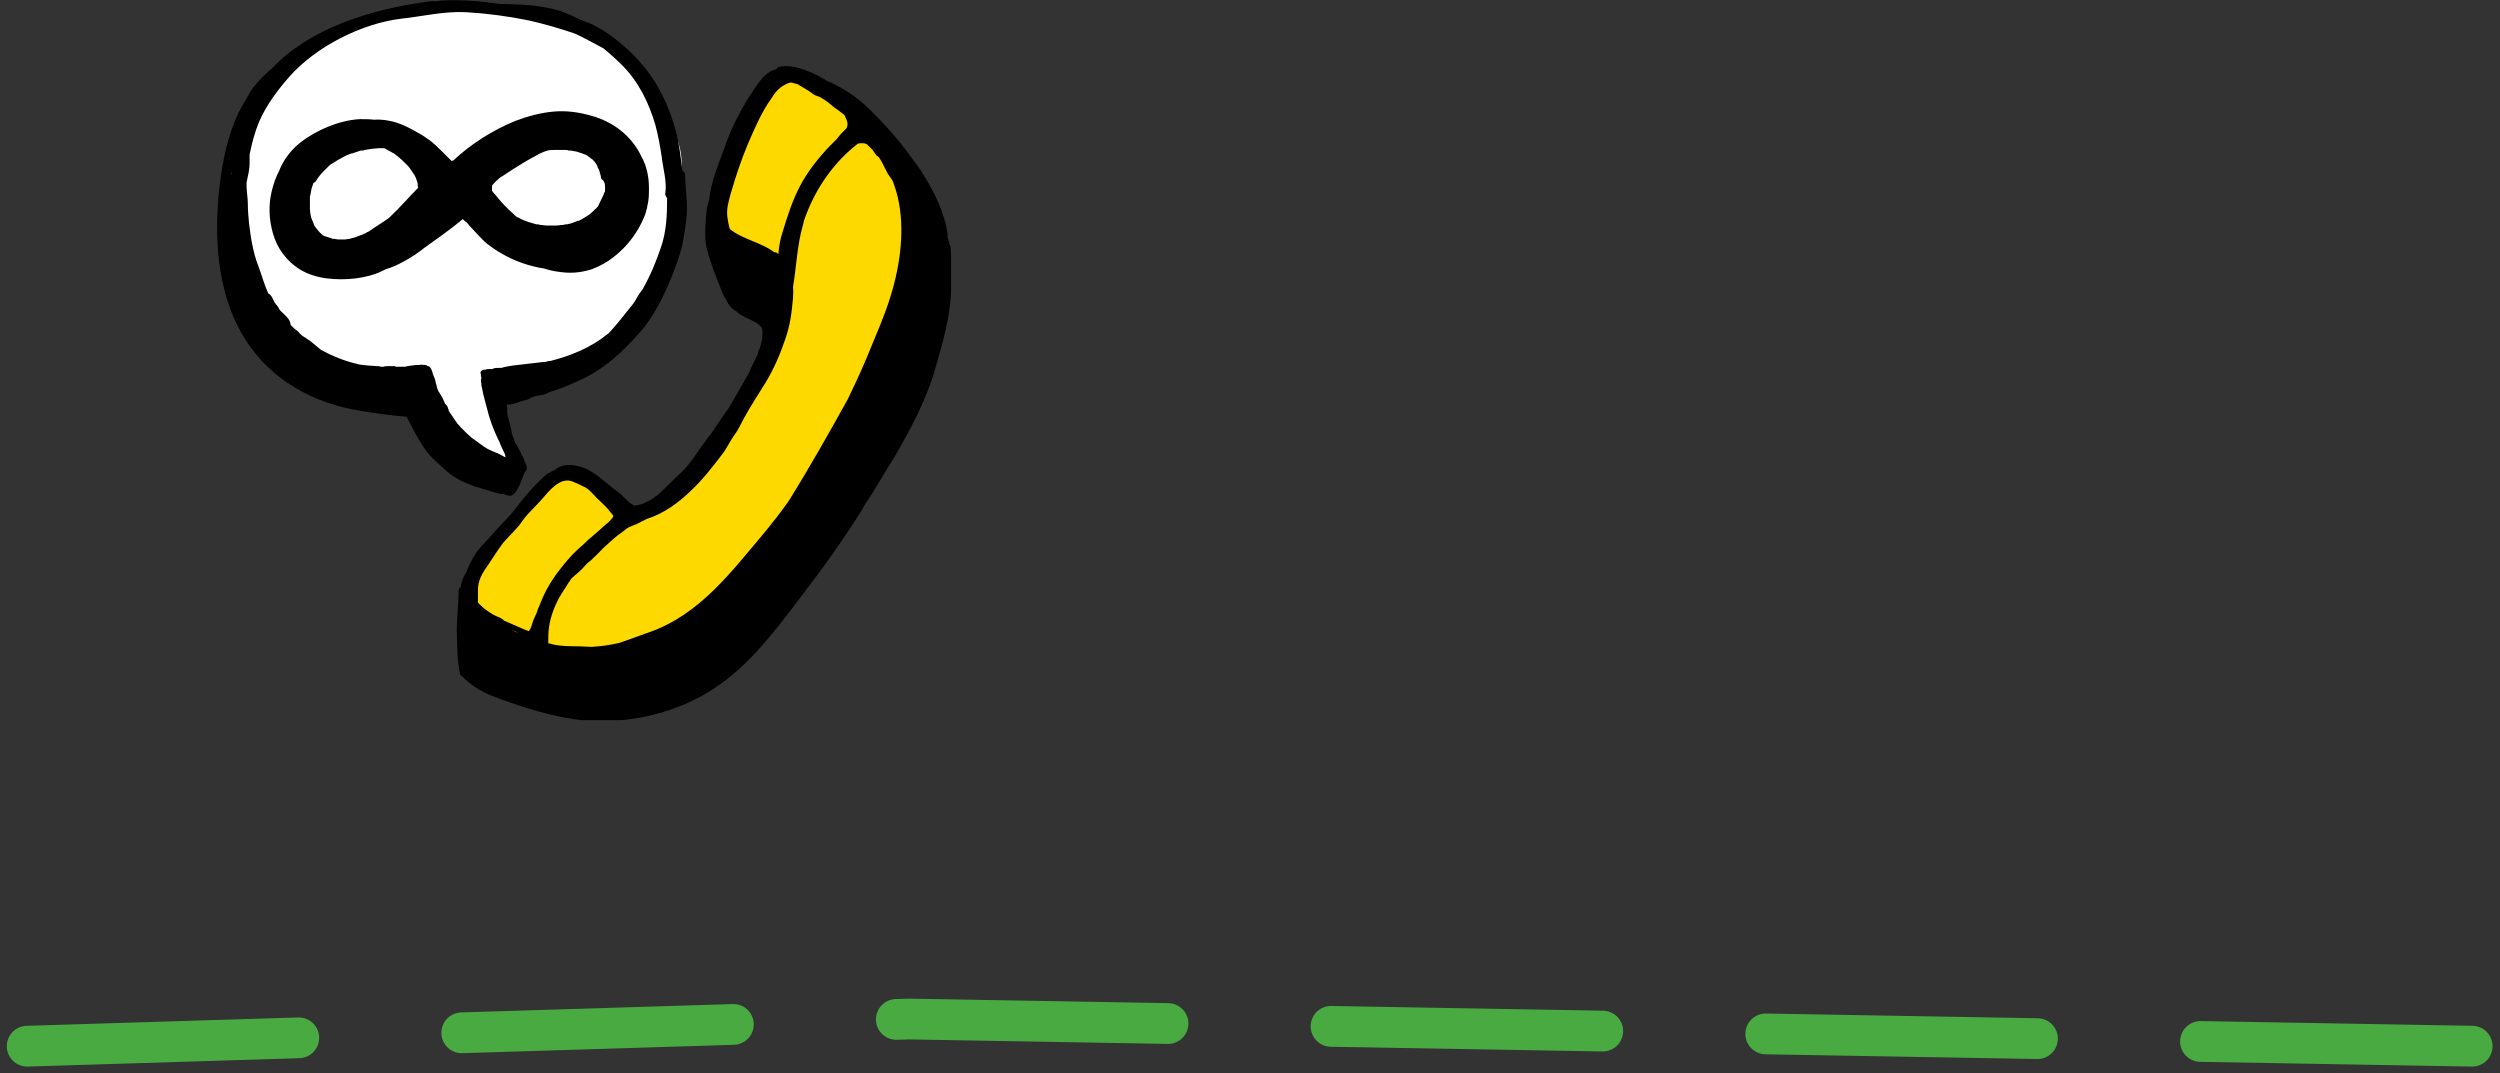
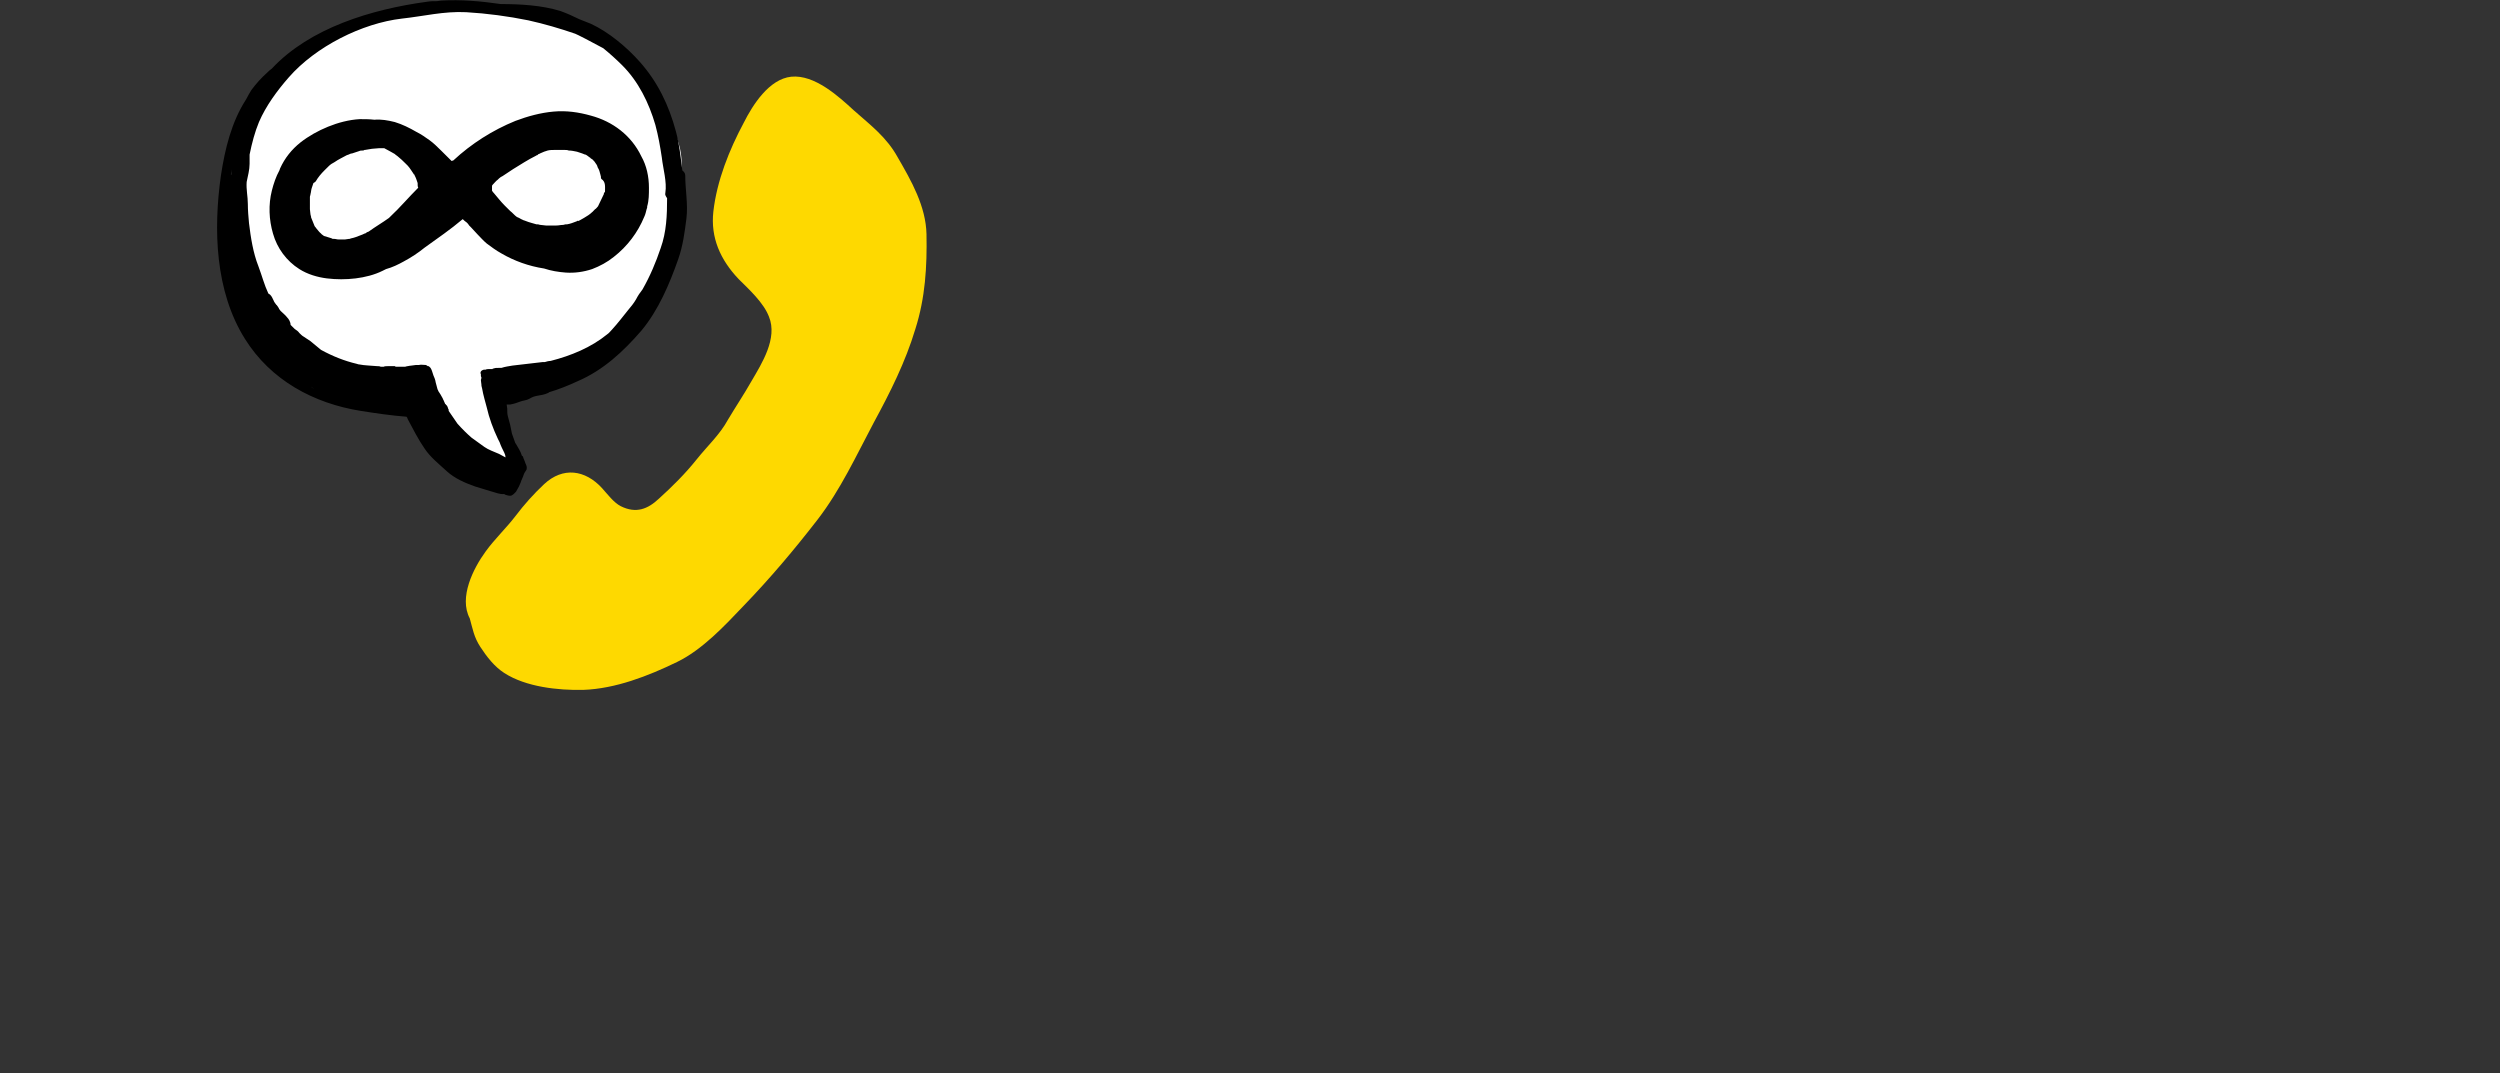
<svg xmlns="http://www.w3.org/2000/svg" width="184" height="79" viewBox="0 0 184 79" fill="none">
  <rect x="0" y="0" width="184" height="79" fill="#333333" stroke="none" />
-   <path d="M2 77L66.887 75L182 77" stroke="#49AA42" stroke-width="3" stroke-linecap="round" stroke-dasharray="20 12" />
  <g clip-path="url(#clip0_2202_61)">
    <path d="M50.219 13.175C50.176 12.319 50.219 11.421 49.961 10.608C49.702 9.71 49.271 8.897 48.969 7.999C48.495 6.587 47.72 5.561 46.599 4.534C45.651 3.679 44.487 2.951 43.367 2.353C41.988 1.668 40.264 1.411 38.755 1.069C37.419 0.77 36.127 0.385 34.748 0.428C32.894 0.513 30.998 0.641 29.188 0.898C28.024 1.069 26.689 1.54 25.611 1.968C23.973 2.652 22.637 3.507 21.345 4.662C20.138 5.732 19.233 6.63 18.629 8.127C17.94 9.71 17.38 11.165 17.207 12.918C17.035 15.014 17.207 17.11 17.724 19.164C18.155 21.131 19.319 22.671 20.483 24.254C22.767 27.291 26.387 28.318 30.05 28.318C30.567 28.446 31.515 30.157 31.817 30.499C32.42 31.227 33.153 31.826 33.843 32.467C34.317 32.895 34.704 33.109 35.308 33.365C36.084 33.665 36.946 34.178 37.764 34.306C37.894 34.306 38.066 34.221 38.066 34.093C37.937 33.408 37.678 32.767 37.419 32.125C37.204 31.526 37.032 30.927 36.902 30.285C36.816 29.901 36.514 29.173 36.558 28.788C36.514 28.617 36.471 28.489 36.471 28.318C36.859 28.018 37.29 27.933 37.721 28.061C38.066 28.018 38.152 28.104 38.54 28.061C39.359 27.976 40.264 27.719 41.04 27.462C43.669 26.564 46.815 24.468 48.108 21.987C48.797 20.661 49.573 19.035 49.961 17.624C50.305 16.255 50.262 14.587 50.219 13.175Z" fill="white" />
    <path d="M68.19 17.239C68.147 15.185 67.07 13.303 66.079 11.592C65.26 10.095 64.053 9.197 62.846 8.127C61.726 7.101 59.959 5.475 58.235 5.646C56.597 5.817 55.391 7.742 54.744 9.026C53.667 11.036 52.762 13.303 52.503 15.57C52.288 17.495 53.02 19.121 54.356 20.532C55.132 21.302 56.21 22.286 56.597 23.313C57.244 24.896 56.08 26.735 55.304 28.061C54.744 29.045 54.141 29.943 53.581 30.884C52.977 31.997 52.072 32.809 51.254 33.836C50.435 34.863 49.486 35.804 48.495 36.702C47.676 37.472 46.815 37.814 45.694 37.258C45.177 37.001 44.703 36.36 44.315 35.932C43.065 34.563 41.427 34.349 40.048 35.633C39.273 36.36 38.583 37.13 37.937 37.985C37.247 38.884 36.385 39.696 35.739 40.595C34.834 41.835 33.756 43.974 34.575 45.514C34.791 46.284 34.877 46.883 35.351 47.61C35.825 48.337 36.385 49.064 37.118 49.535C38.712 50.562 41.083 50.818 42.936 50.775C45.306 50.69 47.719 49.749 49.831 48.722C51.684 47.824 53.322 46.07 54.744 44.573C56.684 42.562 58.451 40.466 60.174 38.242C61.855 36.06 63.019 33.536 64.312 31.098C65.518 28.874 66.639 26.649 67.372 24.211C68.104 21.901 68.234 19.634 68.19 17.239Z" fill="#FED900" />
-     <path d="M29.834 11.892C29.92 12.02 29.877 11.935 29.834 11.892Z" fill="black" />
    <path d="M43.495 8.512C42.59 8.256 41.685 8.127 40.737 8.213C39.789 8.298 38.841 8.555 37.936 8.897C36.255 9.582 34.704 10.566 33.368 11.806C33.325 11.806 33.281 11.849 33.238 11.849C32.98 11.592 32.721 11.336 32.463 11.079C32.204 10.822 31.902 10.523 31.601 10.309C31.299 10.095 30.997 9.881 30.652 9.71C30.135 9.411 29.618 9.154 29.058 8.983C28.541 8.855 28.067 8.769 27.55 8.812C27.205 8.769 26.817 8.769 26.472 8.769C25.696 8.812 24.878 9.026 24.145 9.325C23.412 9.625 22.723 10.009 22.119 10.48C21.473 10.993 20.956 11.635 20.611 12.405C20.611 12.448 20.568 12.491 20.568 12.533C20.309 13.004 20.137 13.517 20.008 14.03C19.749 15.057 19.792 16.169 20.094 17.196C20.395 18.265 21.085 19.206 22.033 19.805C22.637 20.19 23.369 20.404 24.059 20.49C24.748 20.575 25.481 20.575 26.171 20.49C26.86 20.404 27.55 20.233 28.153 19.934C28.239 19.891 28.325 19.848 28.412 19.805C28.886 19.677 29.317 19.463 29.704 19.249C30.265 18.95 30.782 18.608 31.256 18.223C32.204 17.538 33.152 16.896 34.057 16.127C34.143 16.212 34.23 16.298 34.359 16.383C34.402 16.426 34.488 16.512 34.531 16.597C34.531 16.597 34.531 16.597 34.574 16.64L34.66 16.725C34.833 16.896 34.962 17.068 35.135 17.239C35.35 17.453 35.566 17.709 35.824 17.923C36.169 18.18 36.514 18.436 36.901 18.65C37.85 19.206 38.927 19.591 40.048 19.763C40.565 19.934 41.082 20.019 41.642 20.062C42.289 20.105 42.935 20.019 43.581 19.805C44.142 19.591 44.702 19.292 45.176 18.907C46.167 18.137 46.943 17.11 47.417 15.956C47.503 15.784 47.546 15.57 47.59 15.399C47.633 15.314 47.633 15.271 47.633 15.185C47.762 14.758 47.762 14.287 47.762 13.817C47.762 13.004 47.59 12.191 47.202 11.507C46.469 9.967 45.09 8.94 43.495 8.512ZM28.713 15.956C28.67 15.998 28.67 15.998 28.67 15.998L28.627 16.041C28.153 16.383 27.636 16.683 27.162 17.025C27.119 17.068 27.032 17.068 26.989 17.11C26.989 17.11 26.946 17.11 26.946 17.153C26.903 17.153 26.86 17.196 26.817 17.196C26.731 17.239 26.645 17.282 26.515 17.324C26.3 17.41 26.084 17.495 25.869 17.538C25.826 17.538 25.783 17.538 25.783 17.581C25.739 17.581 25.696 17.581 25.696 17.581C25.61 17.581 25.481 17.624 25.395 17.624C25.309 17.624 25.222 17.624 25.136 17.624H25.093C25.05 17.624 25.007 17.624 24.921 17.624C24.791 17.624 24.705 17.581 24.576 17.581H24.533C24.49 17.581 24.447 17.581 24.404 17.538C24.231 17.495 24.016 17.41 23.843 17.367C23.8 17.324 23.714 17.282 23.671 17.239C23.628 17.196 23.498 17.025 23.628 17.196C23.585 17.153 23.542 17.11 23.498 17.068C23.412 16.982 23.369 16.896 23.283 16.811C23.24 16.768 23.24 16.725 23.197 16.683C23.283 16.854 23.197 16.683 23.154 16.64C23.067 16.426 22.981 16.212 22.895 15.998V15.956C22.895 15.913 22.852 15.827 22.852 15.784C22.852 15.656 22.809 15.528 22.809 15.399C22.809 15.143 22.809 14.843 22.809 14.587C22.809 14.544 22.809 14.544 22.809 14.501C22.809 14.415 22.852 14.373 22.852 14.287C22.895 14.159 22.895 13.988 22.938 13.859C22.981 13.731 23.024 13.603 23.067 13.474C23.154 13.432 23.197 13.389 23.24 13.346C23.412 13.047 23.628 12.79 23.886 12.533C23.93 12.491 24.016 12.405 24.059 12.362C24.102 12.319 24.102 12.319 24.145 12.277L24.188 12.234C24.317 12.106 24.447 12.02 24.619 11.934C24.921 11.721 25.222 11.592 25.524 11.421C25.567 11.421 25.61 11.378 25.653 11.378C25.739 11.336 25.826 11.293 25.912 11.293C26.084 11.25 26.257 11.165 26.429 11.122C26.515 11.079 26.602 11.079 26.688 11.079C26.731 11.079 26.774 11.079 26.817 11.036C26.817 11.036 26.817 11.036 26.86 11.036C27.032 10.993 27.205 10.993 27.377 10.951C27.55 10.951 27.722 10.908 27.894 10.908C27.894 10.908 27.894 10.908 27.937 10.908H27.894C27.937 10.908 27.98 10.908 28.024 10.908C28.11 10.908 28.196 10.908 28.282 10.908C28.455 10.993 28.584 11.079 28.756 11.165C28.843 11.207 28.972 11.293 29.058 11.336L29.101 11.378C29.144 11.421 29.23 11.464 29.273 11.507C29.489 11.678 29.661 11.849 29.834 12.02L29.877 12.063C29.92 12.106 29.963 12.148 30.006 12.191C30.092 12.277 30.178 12.405 30.265 12.533C30.308 12.619 30.394 12.704 30.437 12.79C30.437 12.79 30.437 12.833 30.48 12.833C30.523 12.876 30.523 12.961 30.566 13.004C30.609 13.089 30.652 13.218 30.696 13.346C30.696 13.389 30.739 13.432 30.739 13.474C30.739 13.517 30.739 13.517 30.739 13.56C30.739 13.646 30.739 13.731 30.782 13.817C30.092 14.501 29.446 15.271 28.713 15.956ZM44.53 14.03C44.53 14.116 44.53 14.159 44.486 14.159C44.443 14.202 44.443 14.244 44.443 14.287C44.314 14.587 44.142 14.886 44.013 15.185C43.926 15.271 43.883 15.357 43.797 15.399C43.754 15.442 43.711 15.485 43.668 15.528L43.625 15.57C43.754 15.485 43.625 15.57 43.581 15.613C43.409 15.784 43.194 15.913 42.978 16.041C42.892 16.084 42.763 16.169 42.676 16.212C42.633 16.212 42.633 16.255 42.59 16.255C42.59 16.255 42.461 16.298 42.547 16.255C42.633 16.212 42.547 16.255 42.504 16.255C42.461 16.255 42.461 16.298 42.418 16.298C42.202 16.383 41.987 16.469 41.728 16.512C41.685 16.512 41.685 16.512 41.642 16.512C41.556 16.512 41.513 16.554 41.427 16.554C41.254 16.554 41.125 16.597 40.953 16.597C40.823 16.597 40.651 16.597 40.522 16.597C40.737 16.597 40.478 16.597 40.435 16.597C40.349 16.597 40.263 16.597 40.177 16.597C40.048 16.597 39.918 16.554 39.789 16.554C39.703 16.554 39.66 16.512 39.574 16.512C39.53 16.512 39.53 16.512 39.487 16.512C39.229 16.426 38.97 16.383 38.669 16.255C38.625 16.255 38.41 16.127 38.625 16.255C38.582 16.212 38.496 16.212 38.453 16.169C38.324 16.127 38.237 16.041 38.108 15.998C38.065 15.998 38.065 15.956 38.022 15.956C37.85 15.827 37.72 15.656 37.548 15.528C37.462 15.442 37.419 15.399 37.333 15.314C37.289 15.271 37.246 15.228 37.203 15.185L37.16 15.143C36.858 14.843 36.6 14.501 36.341 14.202C36.298 14.159 36.255 14.116 36.212 14.03C36.212 13.988 36.212 13.902 36.212 13.859C36.212 13.859 36.212 13.774 36.212 13.731C36.212 13.688 36.212 13.646 36.255 13.603C36.384 13.474 36.514 13.303 36.643 13.218C36.686 13.175 36.686 13.175 36.729 13.132C36.815 13.047 36.901 13.004 36.988 12.961C37.246 12.79 37.505 12.619 37.764 12.448C38.324 12.106 38.841 11.763 39.444 11.464C39.444 11.464 39.487 11.421 39.53 11.421C39.574 11.421 39.617 11.378 39.574 11.378C39.617 11.336 39.703 11.336 39.746 11.293C39.875 11.25 40.005 11.165 40.177 11.122C40.22 11.122 40.263 11.079 40.306 11.079C40.478 11.036 40.651 11.036 40.823 11.036C41.039 11.036 41.211 11.036 41.427 11.036C41.47 11.036 41.513 11.036 41.556 11.036C41.642 11.036 41.771 11.036 41.858 11.079C42.073 11.079 42.245 11.122 42.461 11.165C42.504 11.165 42.547 11.207 42.59 11.207C42.676 11.25 42.763 11.25 42.849 11.293C42.935 11.336 42.978 11.336 43.064 11.378C43.064 11.378 43.064 11.378 43.107 11.378C43.151 11.421 43.194 11.421 43.237 11.464C43.28 11.507 43.366 11.55 43.409 11.592C43.409 11.592 43.452 11.592 43.452 11.635C43.495 11.678 43.538 11.678 43.581 11.721C43.625 11.763 43.668 11.763 43.668 11.806C43.668 11.806 43.668 11.806 43.711 11.849L43.754 11.892C43.797 11.934 43.797 11.977 43.84 12.02C43.883 12.063 43.926 12.148 43.969 12.234C43.969 12.234 43.969 12.234 43.969 12.277L44.013 12.362C44.099 12.491 44.142 12.662 44.185 12.833C44.185 12.876 44.228 12.961 44.228 13.004V13.047C44.228 13.089 44.228 13.132 44.271 13.175C44.573 13.389 44.53 13.688 44.53 14.03Z" fill="black" />
    <path d="M36.083 36.146C36.428 36.231 36.773 36.403 37.117 36.36L37.16 36.403C37.29 36.445 37.419 36.488 37.548 36.488C37.721 36.488 37.85 36.317 37.979 36.189C38.066 36.06 38.109 35.932 38.195 35.804C38.238 35.675 38.324 35.547 38.367 35.376C38.41 35.248 38.496 35.119 38.54 34.948C38.583 34.82 38.669 34.692 38.755 34.563C38.798 34.392 38.755 34.264 38.669 34.093C38.626 33.922 38.54 33.793 38.496 33.622C38.496 33.579 38.453 33.579 38.41 33.537C38.324 33.237 38.152 32.98 37.979 32.681C37.979 32.681 37.979 32.638 37.936 32.638C37.85 32.382 37.764 32.168 37.678 31.911C37.635 31.697 37.592 31.483 37.548 31.27C37.505 31.056 37.419 30.842 37.376 30.628C37.333 30.457 37.333 30.286 37.333 30.072C37.333 29.986 37.29 29.858 37.29 29.772C37.376 29.772 37.462 29.772 37.548 29.772C37.807 29.73 38.066 29.644 38.281 29.558C38.496 29.473 38.755 29.473 38.971 29.345C39.186 29.216 39.315 29.173 39.531 29.131C39.789 29.088 40.091 29.045 40.35 28.917C40.35 28.917 40.393 28.917 40.393 28.874C41.125 28.66 41.858 28.361 42.505 28.061C44.401 27.248 45.866 25.88 47.202 24.34C48.452 22.843 49.271 20.918 49.917 19.078C50.262 18.094 50.391 17.11 50.52 16.084C50.65 15.057 50.434 13.945 50.434 12.918C50.434 12.747 50.348 12.662 50.219 12.533C50.09 11.55 50.003 10.608 49.745 9.667C49.228 7.742 48.409 6.031 47.073 4.534C46.125 3.465 44.789 2.353 43.496 1.754C43.194 1.625 42.935 1.54 42.634 1.412C42.203 1.198 41.729 0.984 41.255 0.813C39.876 0.385 38.281 0.299 36.859 0.299C35.394 0.085 33.928 -0.043 32.463 0.043C32.377 0.043 32.248 0.085 32.161 0.085C31.903 0.085 31.687 0.085 31.429 0.128C27.334 0.684 22.809 2.053 20.008 5.048C19.879 5.133 19.75 5.261 19.663 5.347C19.232 5.732 18.845 6.16 18.5 6.63C18.37 6.844 18.241 7.058 18.112 7.315C17.034 8.983 16.56 10.951 16.259 12.918C15.698 16.897 15.828 21.431 18.026 24.939C19.922 27.976 23.068 29.687 26.559 30.243C27.636 30.414 28.8 30.585 29.92 30.671C29.963 30.713 30.006 30.799 30.006 30.842C30.394 31.569 30.782 32.339 31.256 33.023C31.687 33.665 32.291 34.136 32.894 34.692C33.454 35.205 34.23 35.547 34.963 35.804C35.35 35.932 35.695 36.018 36.083 36.146ZM46.814 22.03C46.642 22.329 46.426 22.586 46.211 22.843C45.866 23.27 45.478 23.784 45.047 24.254C44.918 24.383 44.832 24.511 44.702 24.596C43.496 25.58 42.03 26.179 40.522 26.564C40.393 26.564 40.22 26.607 40.091 26.65C40.048 26.65 39.962 26.65 39.919 26.65C39.186 26.735 38.453 26.821 37.721 26.906C37.462 26.949 37.16 26.992 36.902 27.077C36.816 27.077 36.773 27.077 36.687 27.077C36.557 27.077 36.428 27.077 36.342 27.12C36.299 27.12 36.255 27.12 36.255 27.163H36.212C36.126 27.163 36.083 27.163 35.997 27.163C35.911 27.163 35.825 27.163 35.738 27.206C35.695 27.206 35.652 27.206 35.609 27.206C35.437 27.248 35.307 27.377 35.394 27.548C35.394 27.591 35.394 27.634 35.394 27.676C35.394 27.719 35.437 27.762 35.437 27.805C35.437 27.847 35.394 27.933 35.394 27.976C35.394 28.104 35.437 28.232 35.437 28.403C35.437 28.446 35.48 28.532 35.48 28.575C35.566 29.088 35.738 29.644 35.825 29.986C35.997 30.756 36.299 31.569 36.643 32.296C36.687 32.382 36.73 32.467 36.773 32.553C36.859 32.809 36.988 33.066 37.117 33.323C37.16 33.408 37.204 33.537 37.204 33.665C37.031 33.579 36.902 33.494 36.73 33.408C36.342 33.237 35.954 33.109 35.652 32.895C35.35 32.681 35.006 32.424 34.704 32.211C34.359 31.911 34.014 31.569 33.67 31.184C33.454 30.884 33.239 30.542 33.023 30.243C33.023 30.2 33.023 30.2 33.023 30.157C33.023 30.114 32.98 30.114 32.98 30.072V30.029C32.937 29.986 32.937 29.901 32.894 29.858C32.851 29.815 32.851 29.815 32.808 29.772C32.808 29.772 32.808 29.73 32.765 29.73C32.722 29.644 32.678 29.516 32.635 29.43C32.592 29.387 32.592 29.302 32.549 29.259C32.463 29.088 32.377 28.959 32.291 28.831C32.248 28.788 32.248 28.703 32.204 28.66C32.161 28.446 32.075 28.232 32.032 27.976C31.989 27.805 31.903 27.676 31.86 27.505C31.817 27.377 31.773 27.206 31.687 27.077C31.644 27.035 31.644 27.035 31.601 26.992C31.558 26.949 31.558 26.949 31.515 26.949C31.472 26.949 31.472 26.949 31.429 26.906C31.386 26.906 31.386 26.863 31.343 26.863C31.17 26.863 30.998 26.821 30.825 26.863C30.739 26.863 30.696 26.863 30.61 26.863C30.394 26.906 30.179 26.906 30.006 26.949C29.92 26.949 29.877 26.992 29.791 26.992C29.576 26.992 29.403 26.992 29.188 26.992C29.145 26.992 29.102 26.992 29.058 26.949C28.886 26.949 28.714 26.949 28.541 26.949C28.498 26.949 28.283 26.949 28.239 26.992C28.239 26.992 28.239 26.992 28.196 26.992C28.153 26.992 28.11 26.992 28.024 26.992C27.938 26.949 27.852 26.949 27.765 26.949C27.334 26.906 26.86 26.906 26.43 26.821C26.343 26.821 26.3 26.778 26.257 26.778C25.352 26.564 24.49 26.222 23.628 25.751C23.37 25.537 23.111 25.323 22.852 25.11C22.68 24.981 22.508 24.896 22.335 24.767C22.249 24.725 22.12 24.596 22.034 24.511C21.947 24.383 21.818 24.297 21.689 24.211C21.603 24.126 21.517 24.04 21.387 23.912C21.387 23.698 21.258 23.484 21.129 23.356C20.999 23.185 20.827 23.056 20.654 22.885C20.611 22.843 20.568 22.757 20.525 22.714V22.671C20.482 22.629 20.439 22.586 20.439 22.543L20.396 22.5C20.396 22.5 20.353 22.415 20.353 22.457C20.267 22.329 20.18 22.244 20.137 22.115C20.051 21.944 20.008 21.816 19.879 21.688C19.836 21.645 19.793 21.645 19.75 21.602C19.448 20.96 19.276 20.276 19.017 19.591C18.629 18.608 18.457 17.495 18.327 16.426C18.284 15.956 18.241 15.485 18.241 15.014C18.241 14.458 18.112 13.945 18.155 13.389C18.241 12.961 18.37 12.491 18.37 12.063C18.37 11.806 18.37 11.592 18.37 11.378C18.543 10.523 18.758 9.71 19.06 8.983C19.577 7.785 20.396 6.673 21.258 5.689C23.24 3.422 26.645 1.711 29.576 1.369C31.17 1.198 32.678 0.813 34.316 0.898C35.825 0.984 37.419 1.198 38.884 1.497C40.048 1.754 41.212 2.096 42.332 2.481C42.461 2.524 43.539 3.08 44.401 3.55C44.875 3.935 45.349 4.363 45.78 4.791C46.987 5.989 47.762 7.571 48.236 9.197C48.452 10.01 48.581 10.737 48.71 11.592C48.797 12.405 49.098 13.389 48.969 14.202C48.926 14.33 49.012 14.458 49.098 14.587C49.098 15.827 49.055 17.068 48.624 18.265C48.279 19.292 47.849 20.319 47.288 21.303C47.116 21.516 46.944 21.773 46.814 22.03ZM36.212 27.12C36.169 27.12 36.169 27.12 36.212 27.12ZM17.034 12.876L16.991 12.833C17.034 12.662 17.034 12.491 17.078 12.319C17.034 12.533 17.034 12.704 17.034 12.876ZM22.809 28.403C22.896 28.489 23.025 28.532 23.111 28.617C22.982 28.532 22.896 28.489 22.809 28.403C22.766 28.403 22.766 28.403 22.809 28.403Z" fill="black" />
-     <path d="M69.957 18.18C69.871 17.923 69.785 17.666 69.742 17.41C69.742 17.367 69.742 17.282 69.742 17.239C69.526 15.613 68.708 14.03 67.846 12.662C67.673 12.362 67.415 12.063 67.199 11.763C66.122 10.223 64.872 8.855 63.493 7.571C62.717 6.93 61.855 6.373 60.95 5.989C60.907 5.989 60.907 5.946 60.864 5.946C59.959 5.39 58.451 4.662 57.33 4.919C57.201 4.962 57.158 5.047 57.158 5.09C56.684 5.176 56.253 5.518 55.779 6.16C54.787 7.571 53.882 9.197 53.322 10.865C52.977 11.892 52.288 13.389 52.202 14.715C52.159 14.843 52.115 14.972 52.072 15.143C51.986 15.485 51.986 15.87 51.943 16.212C51.9 16.939 51.857 17.624 52.029 18.351C52.245 19.121 52.503 19.891 52.805 20.618C53.02 21.131 53.15 21.645 53.452 22.072C53.624 22.457 53.882 22.757 54.27 22.971C54.27 22.971 54.27 22.971 54.313 23.014C54.658 23.313 55.175 23.484 55.563 23.698C55.779 23.826 55.951 23.955 56.08 24.126C56.08 24.254 56.123 24.382 56.123 24.511C56.123 24.896 56.037 25.281 55.908 25.666C55.822 25.794 55.779 25.88 55.779 26.051C55.563 26.521 55.305 26.992 55.089 27.505C54.615 28.318 54.141 29.173 53.667 29.986C53.365 30.371 53.107 30.799 52.805 31.227C52.46 31.783 52.029 32.296 51.641 32.852C51.21 33.451 50.779 34.135 50.262 34.649C49.745 35.162 49.185 35.675 48.668 36.189C48.237 36.616 47.418 37.172 46.685 37.215C46.168 36.959 45.867 36.445 45.392 36.146C44.574 35.547 43.841 34.734 42.85 34.392C42.203 34.178 41.341 34.093 40.824 34.606C40.566 34.691 40.35 34.82 40.092 35.034C39.187 35.846 38.411 36.788 37.678 37.771C37.204 38.285 36.687 38.798 36.213 39.354C35.739 39.91 35.178 40.381 34.834 41.022C34.661 41.365 34.446 41.75 34.317 42.135C34.23 42.263 34.144 42.391 34.101 42.52C34.058 42.605 34.015 42.733 33.972 42.862C33.972 42.947 33.929 42.99 33.929 43.076V43.118C33.929 43.161 33.886 43.204 33.886 43.247C33.799 43.29 33.756 43.332 33.756 43.418C33.756 44.53 33.584 45.685 33.627 46.84C33.67 47.61 33.627 48.765 33.886 49.663C34.23 50.005 34.575 50.305 34.963 50.562C35.696 51.075 36.601 51.374 37.463 51.674C39.273 52.315 41.255 52.871 43.194 53.043C46.47 53.257 49.961 52.444 52.719 50.562C55.261 48.85 57.158 46.284 58.968 43.888C60.562 41.835 62.071 39.696 63.45 37.515C63.536 37.344 63.622 37.172 63.708 37.044C63.967 36.702 64.183 36.317 64.398 35.975C64.614 35.633 64.786 35.333 65.001 34.991C65.217 34.606 65.432 34.264 65.691 33.879C66.941 31.74 68.191 29.43 68.837 27.12C69.354 25.323 69.957 23.313 70.001 21.345C70.044 20.276 70.044 19.206 69.957 18.18ZM36.514 45.343C36.299 45.257 36.084 45.086 35.868 44.958C35.609 44.787 35.394 44.573 35.178 44.359C35.178 44.059 35.178 43.803 35.178 43.546C35.135 42.733 35.523 42.135 35.954 41.536C36.299 41.022 36.644 40.466 37.032 39.953C37.506 39.397 38.066 38.926 38.454 38.328C38.885 37.729 39.445 37.258 39.919 36.702C40.393 36.146 41.212 35.119 42.074 35.419C42.419 35.547 42.764 35.718 43.108 35.889C43.453 36.103 43.669 36.403 43.927 36.659C44.186 36.916 44.487 37.172 44.746 37.472C44.875 37.643 45.005 37.771 45.134 37.943C45.134 38.028 45.091 38.114 45.005 38.199C44.832 38.413 44.617 38.584 44.401 38.755C44.056 39.097 43.669 39.397 43.281 39.739C43.194 39.825 43.151 39.867 43.065 39.953C42.677 40.295 42.289 40.637 41.945 41.022C41.298 41.75 40.738 42.477 40.264 43.332C40.005 43.803 39.79 44.359 39.574 44.872C39.531 44.958 39.531 45.043 39.488 45.129C39.359 45.386 39.23 45.685 39.143 45.984C39.1 46.156 39.014 46.327 38.928 46.455C38.799 46.412 38.712 46.37 38.583 46.327C38.109 46.113 37.592 45.899 37.118 45.685C36.946 45.514 36.73 45.428 36.514 45.343ZM57.934 6.16C58.02 6.117 58.149 6.074 58.235 6.074C58.408 6.117 58.537 6.16 58.709 6.202C58.839 6.288 59.011 6.373 59.14 6.459C59.356 6.587 59.571 6.716 59.744 6.844C59.916 7.015 60.131 7.058 60.347 7.143C60.562 7.272 60.778 7.4 60.993 7.571C61.209 7.742 61.381 7.913 61.597 8.042C61.769 8.17 61.985 8.341 62.157 8.47C62.243 8.726 62.416 8.94 62.372 9.24C62.372 9.282 62.329 9.325 62.329 9.411C62.071 9.667 61.812 9.924 61.597 10.223C61.467 10.352 61.381 10.437 61.252 10.566C61.209 10.608 61.209 10.651 61.166 10.651C61.123 10.694 61.08 10.737 61.08 10.737C60.261 11.592 59.442 12.619 58.882 13.688C58.321 14.758 57.934 15.955 57.589 17.11C57.416 17.624 57.33 18.18 57.287 18.693C57.201 18.65 57.158 18.565 57.072 18.565C57.029 18.565 57.029 18.565 56.985 18.565C56.037 17.838 54.658 17.624 53.71 16.854C53.624 16.554 53.581 16.298 53.538 15.998C53.452 15.399 53.624 14.8 53.796 14.202C54.141 13.004 54.529 11.849 55.003 10.694C55.52 9.496 56.037 8.256 56.813 7.186C57.072 6.758 57.416 6.373 57.934 6.16ZM38.066 46.541C38.238 46.626 38.411 46.712 38.583 46.754C38.238 46.626 37.937 46.498 37.635 46.37C37.764 46.412 37.937 46.455 38.066 46.541ZM65.82 20.832C65.475 22.201 64.958 23.527 64.398 24.853C63.967 25.922 63.536 26.949 63.062 27.976C62.846 28.446 62.631 28.874 62.416 29.344C60.993 31.911 59.571 34.435 58.02 36.916C57.502 37.643 56.942 38.37 56.382 39.055C53.882 42.006 51.555 45.215 47.763 46.541C47.03 46.797 46.34 47.054 45.608 47.31C44.918 47.482 44.229 47.567 43.539 47.61C43.238 47.61 42.893 47.567 42.591 47.567C41.988 47.567 41.341 47.567 40.738 47.439C40.609 47.396 40.479 47.353 40.35 47.353C40.35 46.883 40.35 46.412 40.436 45.984C40.523 45.471 40.695 44.958 40.91 44.487C41.126 43.974 41.428 43.546 41.729 43.076C41.815 42.905 41.945 42.776 42.031 42.605C42.376 42.263 42.764 42.006 43.065 41.621C43.238 41.407 43.496 41.279 43.669 41.065C43.927 40.851 44.143 40.595 44.401 40.338C44.875 39.91 45.306 39.483 45.823 39.14C45.996 39.012 46.125 38.884 46.297 38.798C46.642 38.67 47.03 38.499 47.332 38.328C47.375 38.328 47.418 38.285 47.418 38.285C47.461 38.242 47.547 38.242 47.59 38.199C48.84 37.814 50.004 36.959 50.909 36.06C51.728 35.29 52.417 34.392 53.107 33.494C53.495 33.023 53.71 32.467 54.098 31.954C54.4 31.526 54.486 31.269 54.744 30.799C55.261 29.858 55.822 29.002 56.382 28.104C56.985 27.077 57.416 26.093 57.804 24.939C58.149 23.955 58.278 22.971 58.364 21.944C58.364 21.688 58.408 21.431 58.364 21.131C58.623 19.591 58.666 18.052 59.097 16.554C59.097 16.512 59.14 16.426 59.14 16.383C59.183 16.169 59.27 15.955 59.356 15.742C60.131 13.731 61.424 11.892 63.148 10.566C63.364 10.523 63.622 10.523 63.795 10.608C63.795 10.608 63.795 10.651 63.838 10.651C63.967 10.78 64.096 10.908 64.226 11.036C64.312 11.165 64.398 11.293 64.484 11.421C64.527 11.464 64.614 11.507 64.657 11.549C64.657 11.549 64.657 11.549 64.7 11.592C64.958 11.977 65.131 12.405 65.346 12.79C65.475 13.004 65.648 13.175 65.734 13.389C65.777 13.474 65.777 13.56 65.82 13.646C66.596 15.827 66.424 18.479 65.82 20.832Z" fill="black" />
  </g>
  <defs>
    <clipPath id="clip0_2202_61">
      <rect width="54" height="53" fill="white" transform="translate(16)" />
    </clipPath>
  </defs>
</svg>